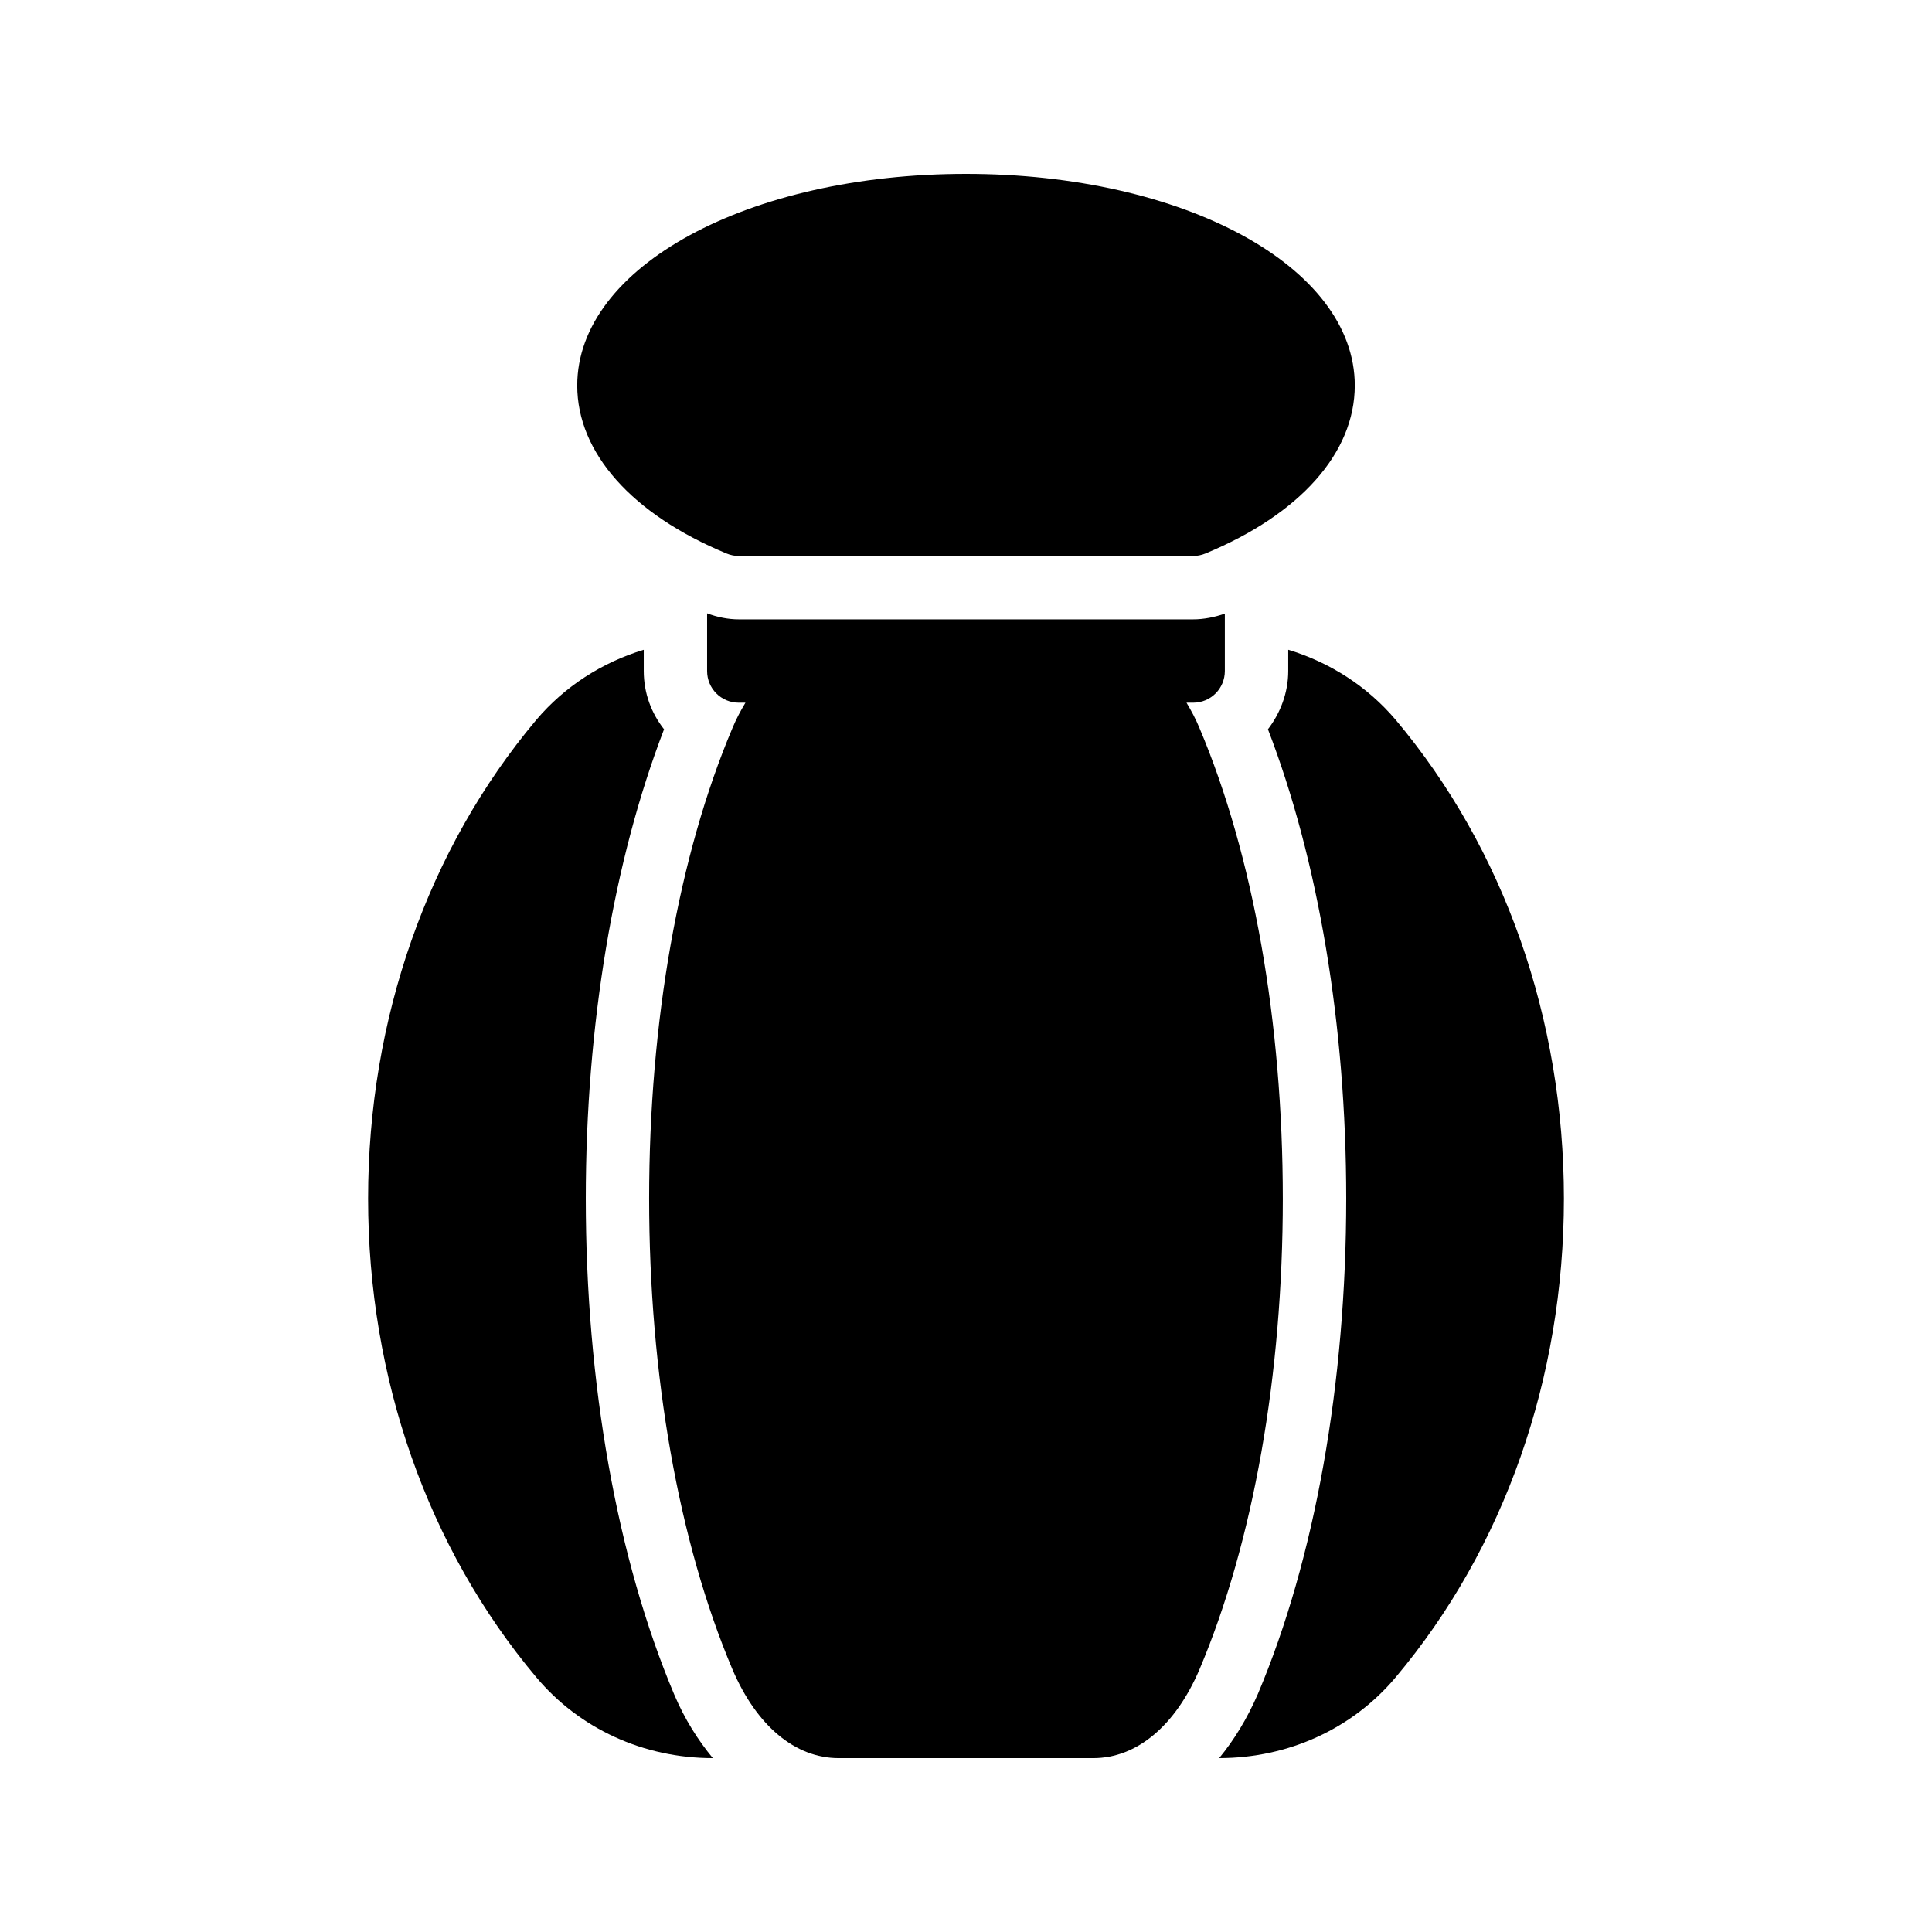
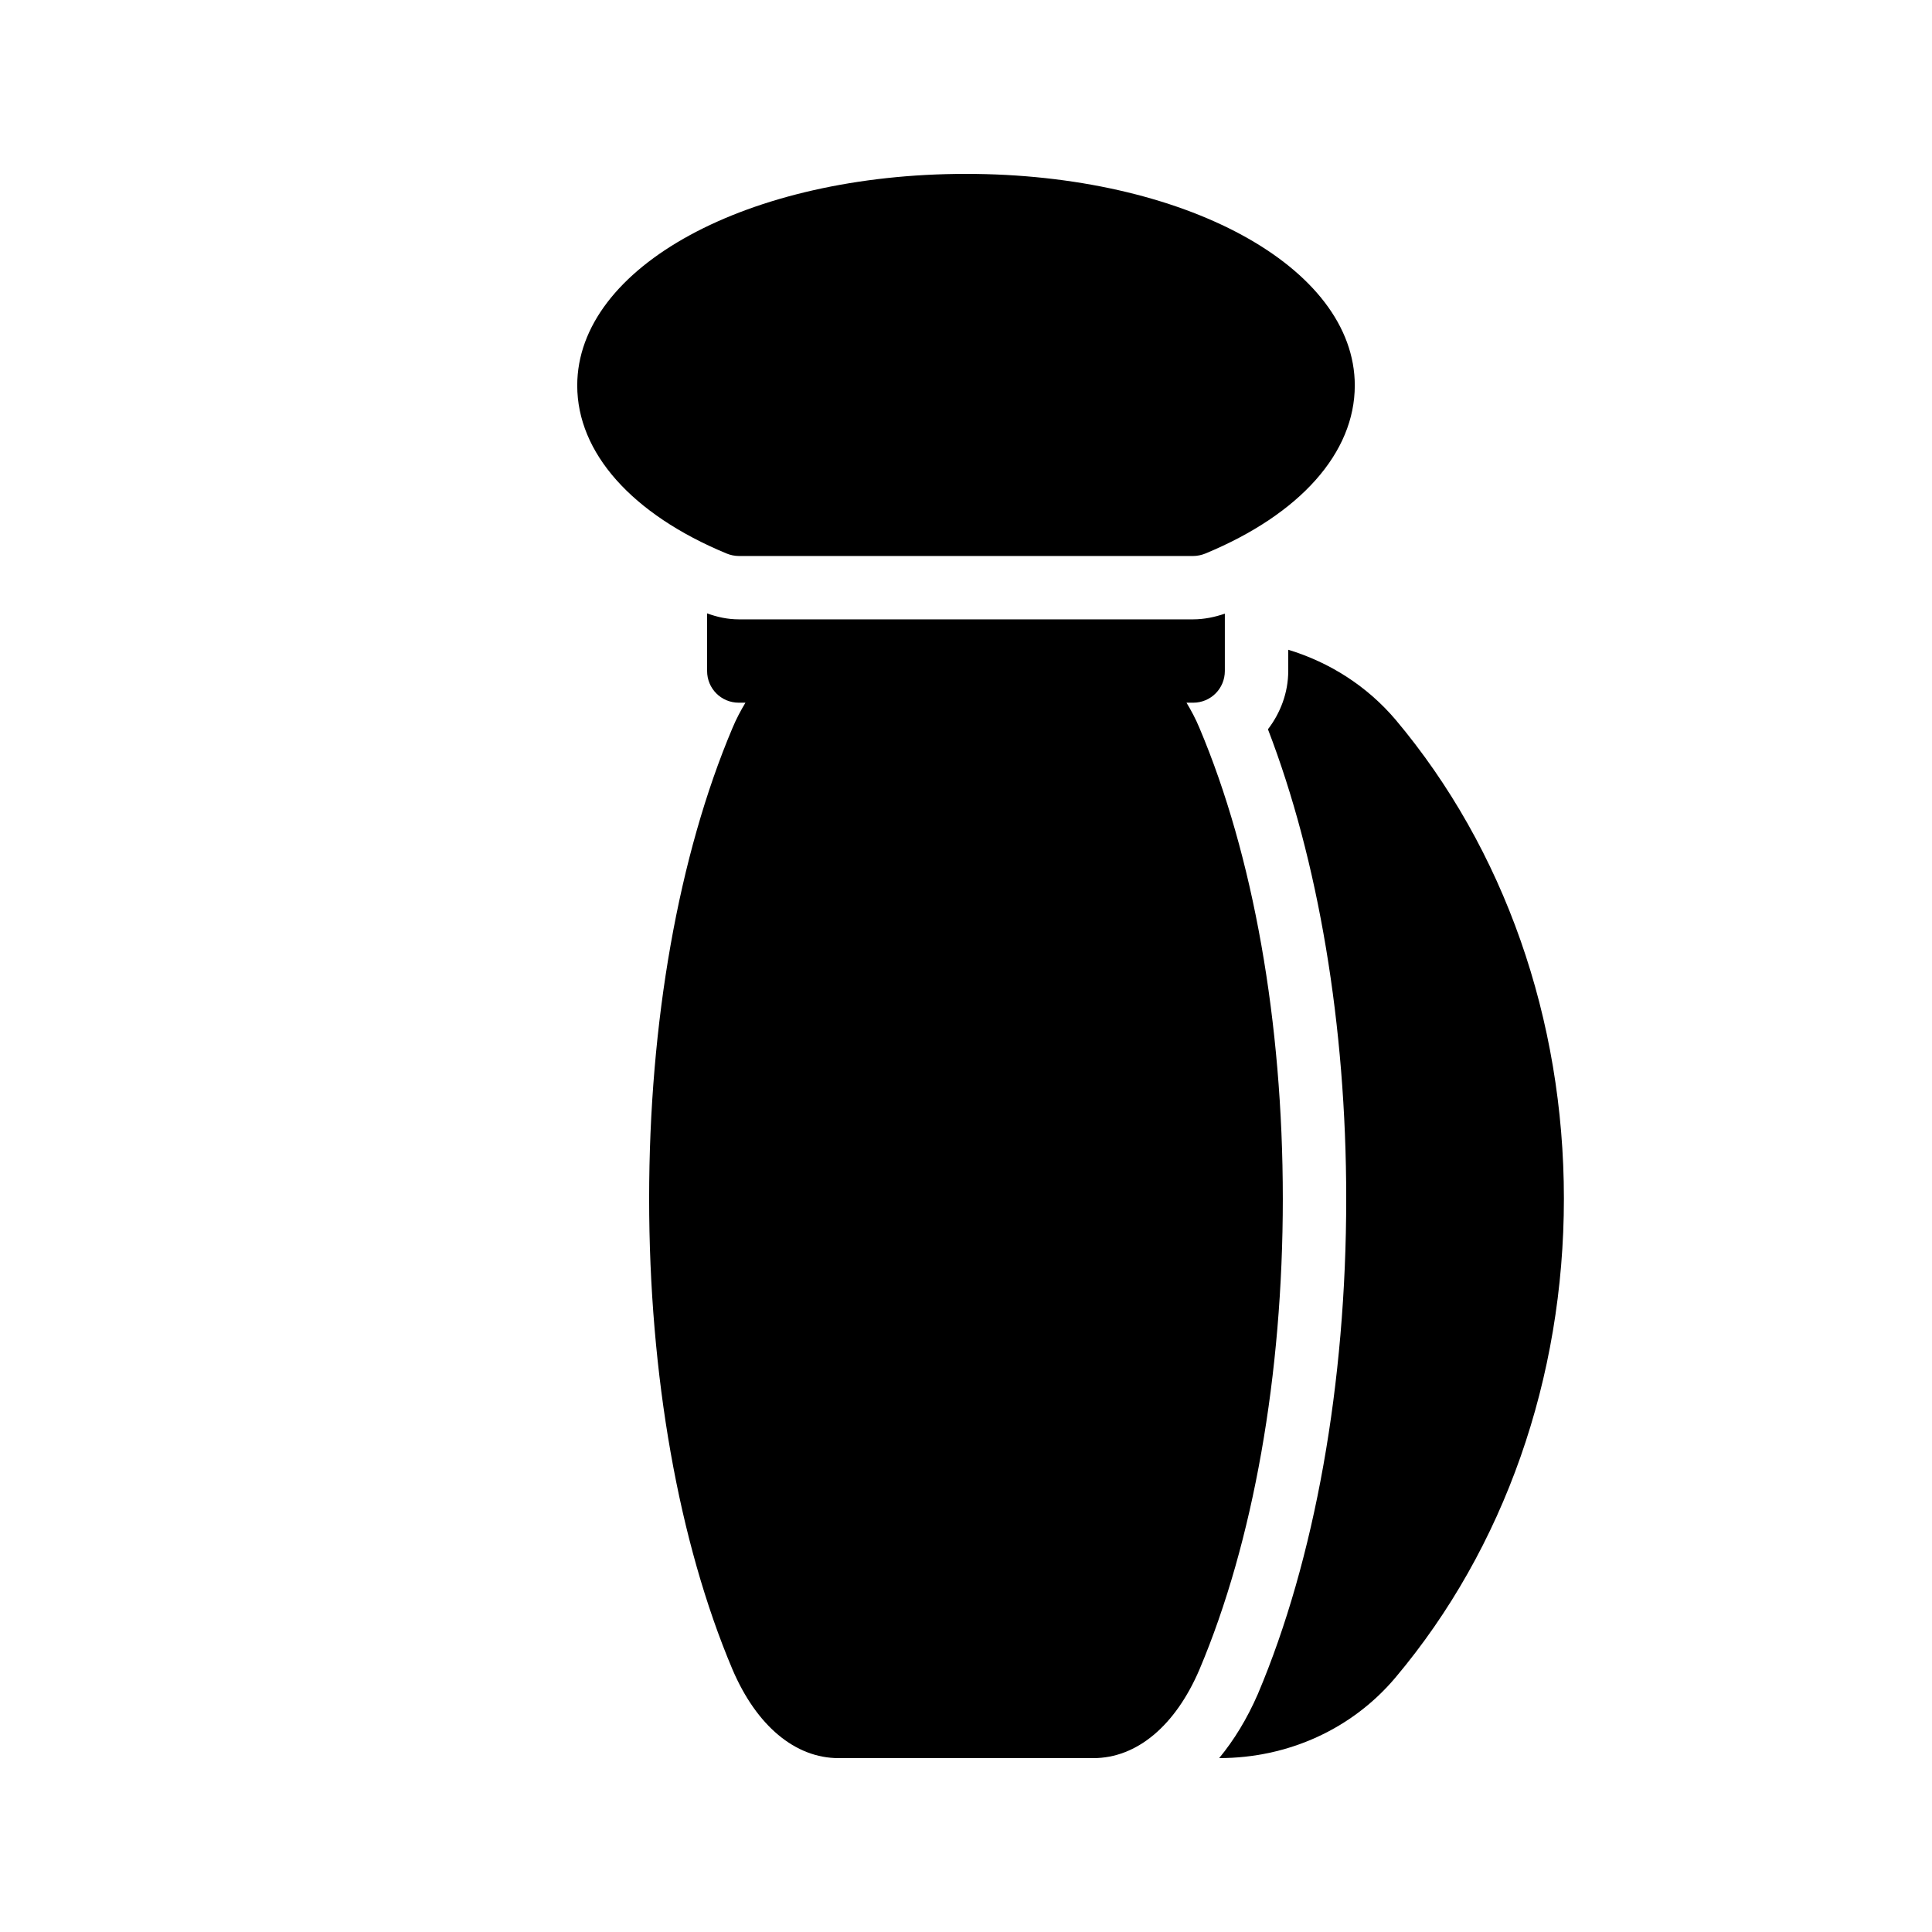
<svg xmlns="http://www.w3.org/2000/svg" fill="#000000" width="800px" height="800px" version="1.1" viewBox="144 144 512 512">
  <g>
    <path d="m483.96 461.63c0 46.688-7.809 91.023-22.082 124.78-6.383 14.945-16.625 23.512-28.129 23.512h-67.512c-11.504 0-21.746-8.566-28.129-23.512-14.273-33.758-22.082-78.094-22.082-124.78 0-46.688 7.809-90.938 22.082-124.69 1.008-2.434 2.184-4.617 3.441-6.719h-1.762c-4.703 0-8.398-3.777-8.398-8.398v-15.281c2.688 1.008 5.543 1.594 8.398 1.594h120.41c2.856 0 5.711-0.586 8.398-1.512v15.199c0 4.617-3.695 8.398-8.398 8.398h-1.762c1.258 2.098 2.434 4.281 3.441 6.719 14.273 33.754 22.082 78.004 22.082 124.69z" />
    <path d="m503.03 246.17c0 17.801-14.441 34.09-39.551 44.504-1.008 0.418-2.184 0.672-3.273 0.672h-120.41c-1.09 0-2.266-0.25-3.273-0.672-25.105-10.41-39.551-26.703-39.551-44.504 0-31.488 45.258-56.09 103.03-56.09 57.77 0 103.03 24.602 103.03 56.09z" />
    <path d="m513.86 334.75c-7.473-8.816-17.383-15.199-28.465-18.559v5.625c0 5.793-2.098 11.168-5.375 15.449 13.352 34.684 20.742 78.43 20.742 124.36 0 48.953-8.312 95.641-23.426 131.33-2.856 6.551-6.297 12.176-10.242 16.961 18.391 0 35.352-7.809 46.77-21.41 28.801-34.258 44.586-79.266 44.586-126.88-0.004-47.531-15.789-92.621-44.59-126.88z" />
-     <path d="m299.24 461.63c0-45.93 7.391-89.68 20.738-124.36-3.359-4.281-5.375-9.574-5.375-15.449v-5.625c-11.082 3.359-20.992 9.742-28.465 18.559-28.801 34.258-44.586 79.352-44.586 126.88 0 47.609 15.785 92.617 44.586 126.88 11.422 13.598 28.383 21.406 46.77 21.406-3.945-4.785-7.473-10.328-10.242-16.879-15.113-35.77-23.426-82.453-23.426-131.41z" />
  </g>
</svg>